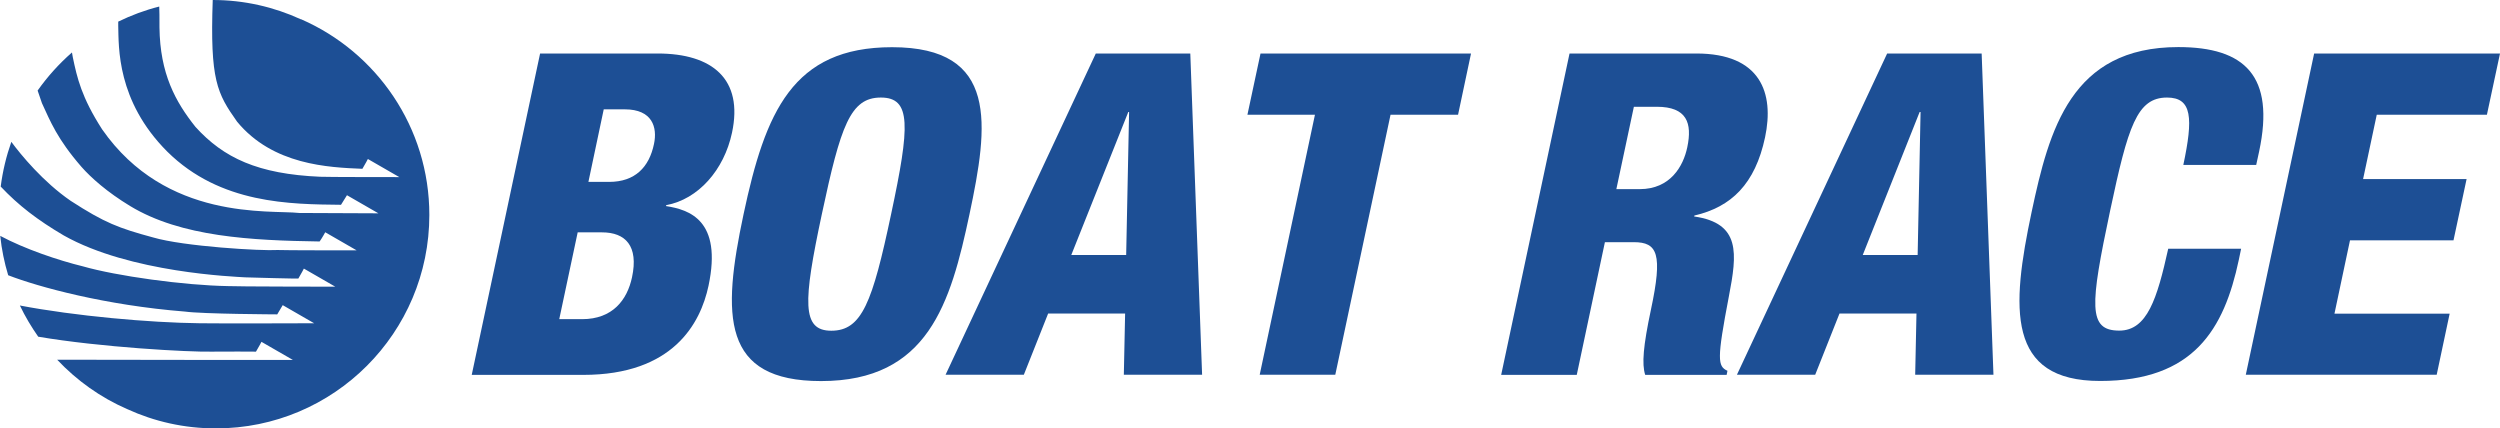
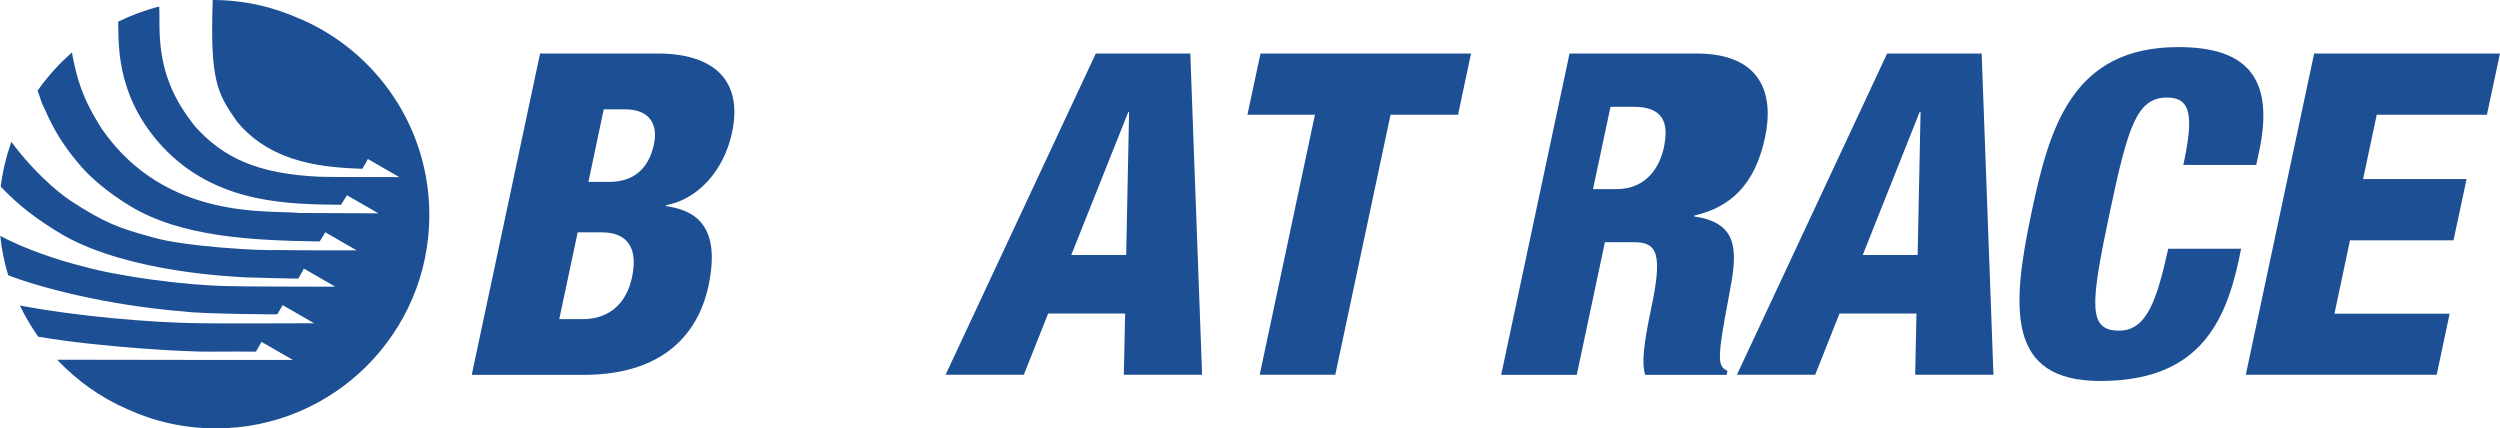
<svg xmlns="http://www.w3.org/2000/svg" id="_イヤー_2" data-name="レイヤー 2" viewBox="0 0 214 36.67">
  <defs>
    <style>
      .cls-1 {
        fill: #1d4f95;
      }
    </style>
  </defs>
  <g id="_イヤー_1-2" data-name="レイヤー 1">
    <g>
      <path class="cls-1" d="M25.75,1.65C23.46,.6,20.9,0,18.21,0c-.24,6.87,.37,7.99,2.08,10.41,3.06,3.72,7.83,3.92,10.73,4.04,.26-.43,.47-.84,.47-.84h0l2.69,1.55s-6.37,0-6.77-.03c-5.33-.23-8.27-1.61-10.68-4.27-1.72-2.16-3.03-4.55-3.08-8.51,0-.87,0-1.43-.02-1.79-1.23,.31-2.4,.75-3.51,1.29v.35c.05,1.79-.15,6.43,4.2,10.78,4.55,4.5,10.56,4.5,14.87,4.55,.26-.43,.51-.82,.51-.82h0l2.69,1.55s-5.74-.03-6.78-.03c-2.52-.28-11.38,.72-16.87-7.16-1.76-2.74-2.14-4.4-2.51-6.18l-.07-.4c-1.1,.96-2.09,2.06-2.94,3.26,.17,.51,.37,1.08,.37,1.08,.72,1.56,1.31,3.07,3.39,5.46,.8,.91,2.2,2.16,4.15,3.34,4.38,2.66,10.42,2.95,16.23,3.04,.22-.31,.48-.79,.48-.79h0l2.69,1.55s-6.37,0-6.77-.03c-1.35,.09-8.03-.3-10.67-1.08-2.92-.79-4.14-1.25-7.04-3.13-2.36-1.62-4.28-3.96-5.08-5.05-.43,1.22-.74,2.5-.91,3.83,1.51,1.6,3.13,2.85,5.39,4.18,5.69,3.21,14.66,3.53,15.54,3.59,.58,.02,4.59,.13,4.55,.1,.26-.43,.47-.85,.47-.85h0l2.69,1.55s-8.75-.01-9.15-.05c-3.83-.06-9.59-.87-12.45-1.69-2.13-.52-5.01-1.5-7.08-2.61,.12,1.16,.35,2.28,.68,3.37,2.58,1,8.31,2.57,15.13,3.11,1.51,.21,7.9,.24,7.9,.24,.26-.43,.47-.79,.47-.79h0l2.69,1.55s-8.19,.03-9.8,0c-4.29-.05-10.68-.62-15.39-1.52,.45,.94,.98,1.83,1.57,2.67,5.33,.91,12.9,1.32,14.8,1.28,1.01-.02,3.84,0,3.84,0,.26-.43,.47-.84,.47-.84h0l2.69,1.55s-16.5,0-20.18-.02c1.69,1.79,3.72,3.24,6,4.23,2.31,1.06,4.88,1.65,7.59,1.65,10.09,0,18.27-8.18,18.27-18.27,0-7.49-4.51-13.93-10.97-16.75" />
      <path class="cls-1" d="M46.23,4.58h10.06c4.7,0,7.35,2.2,6.37,6.78-.68,3.2-2.9,5.7-5.63,6.2l-.02,.08c1.98,.31,4.83,1.19,3.64,6.82-.69,3.24-3.05,7.63-10.72,7.63h-9.55l5.85-27.5m1.64,22.73h1.96c2.62,0,3.86-1.66,4.27-3.58,.58-2.7-.57-3.85-2.57-3.85h-2.08l-1.58,7.44Zm2.5-11.75h1.77c2.23,0,3.43-1.27,3.84-3.24,.31-1.43-.14-2.97-2.49-2.97h-1.81l-1.31,6.2Z" />
-       <path class="cls-1" d="M70.28,32.62c-8.51,0-8.49-5.55-6.63-14.29,1.86-8.74,4.19-14.29,12.71-14.29,9.16,0,8.25,6.66,6.63,14.29-1.62,7.63-3.54,14.29-12.71,14.29m.88-4.31c2.62,0,3.52-2.42,5.12-9.98,1.61-7.55,1.74-9.98-.88-9.98s-3.44,2.43-5.05,9.98c-1.61,7.55-1.73,9.98,.81,9.98Z" />
      <path class="cls-1" d="M93.8,4.58h8.09l1.01,27.5h-6.7l.11-5.24h-6.59l-2.08,5.24h-6.7l12.86-27.5m2.86,5.01h-.08l-4.88,12.24h4.7l.25-12.24Z" />
      <polyline class="cls-1" points="112.56 9.82 106.78 9.82 107.9 4.58 125.92 4.58 124.81 9.82 119.03 9.82 114.3 32.08 107.83 32.08 112.56 9.82" />
-       <path class="cls-1" d="M134.35,4.58h10.86c5.51,0,6.68,3.39,5.88,7.17-.85,4-2.89,5.97-6.05,6.7l-.02,.08c4,.58,3.68,3.16,2.97,6.85-1.04,5.43-.96,5.97-.12,6.36l-.07,.35h-6.97c-.3-.92-.17-2.47,.49-5.58,1.02-4.78,.57-5.78-1.47-5.78h-2.47l-2.41,11.36h-6.47l5.85-27.5m4.01,11.6h2c2.62,0,3.73-1.96,4.07-3.58,.44-2.08-.03-3.47-2.61-3.47h-1.96l-1.5,7.05Z" />
+       <path class="cls-1" d="M134.35,4.58h10.86c5.51,0,6.68,3.39,5.88,7.17-.85,4-2.89,5.97-6.05,6.7l-.02,.08c4,.58,3.68,3.16,2.97,6.85-1.04,5.43-.96,5.97-.12,6.36l-.07,.35h-6.97c-.3-.92-.17-2.47,.49-5.58,1.02-4.78,.57-5.78-1.47-5.78h-2.47l-2.41,11.36h-6.47l5.85-27.5m4.01,11.6c2.62,0,3.73-1.96,4.07-3.58,.44-2.08-.03-3.47-2.61-3.47h-1.96l-1.5,7.05Z" />
      <path class="cls-1" d="M161.54,4.58h8.09l1.01,27.5h-6.7l.11-5.24h-6.59l-2.08,5.24h-6.7l12.86-27.5m2.86,5.01h-.08l-4.87,12.24h4.7l.25-12.24Z" />
      <path class="cls-1" d="M186.89,14.13c.85-4,.77-5.78-1.39-5.78-2.58,0-3.34,2.46-4.87,9.67-1.73,8.16-1.91,10.28,.78,10.28,2.39,0,3.24-2.73,4.19-7.01h6.24l-.2,.96c-1.26,5.93-3.86,10.36-11.87,10.36s-7.62-6.2-5.86-14.48c1.5-7.05,3.38-14.1,12.55-14.1,5.7,0,8.3,2.47,6.92,8.94l-.25,1.15h-6.24" />
      <polyline class="cls-1" points="198.09 4.58 214 4.58 212.88 9.82 203.45 9.82 202.28 15.33 211.14 15.33 210.02 20.57 201.16 20.57 199.83 26.85 209.69 26.85 208.58 32.08 192.24 32.08 198.09 4.58" />
    </g>
  </g>
</svg>